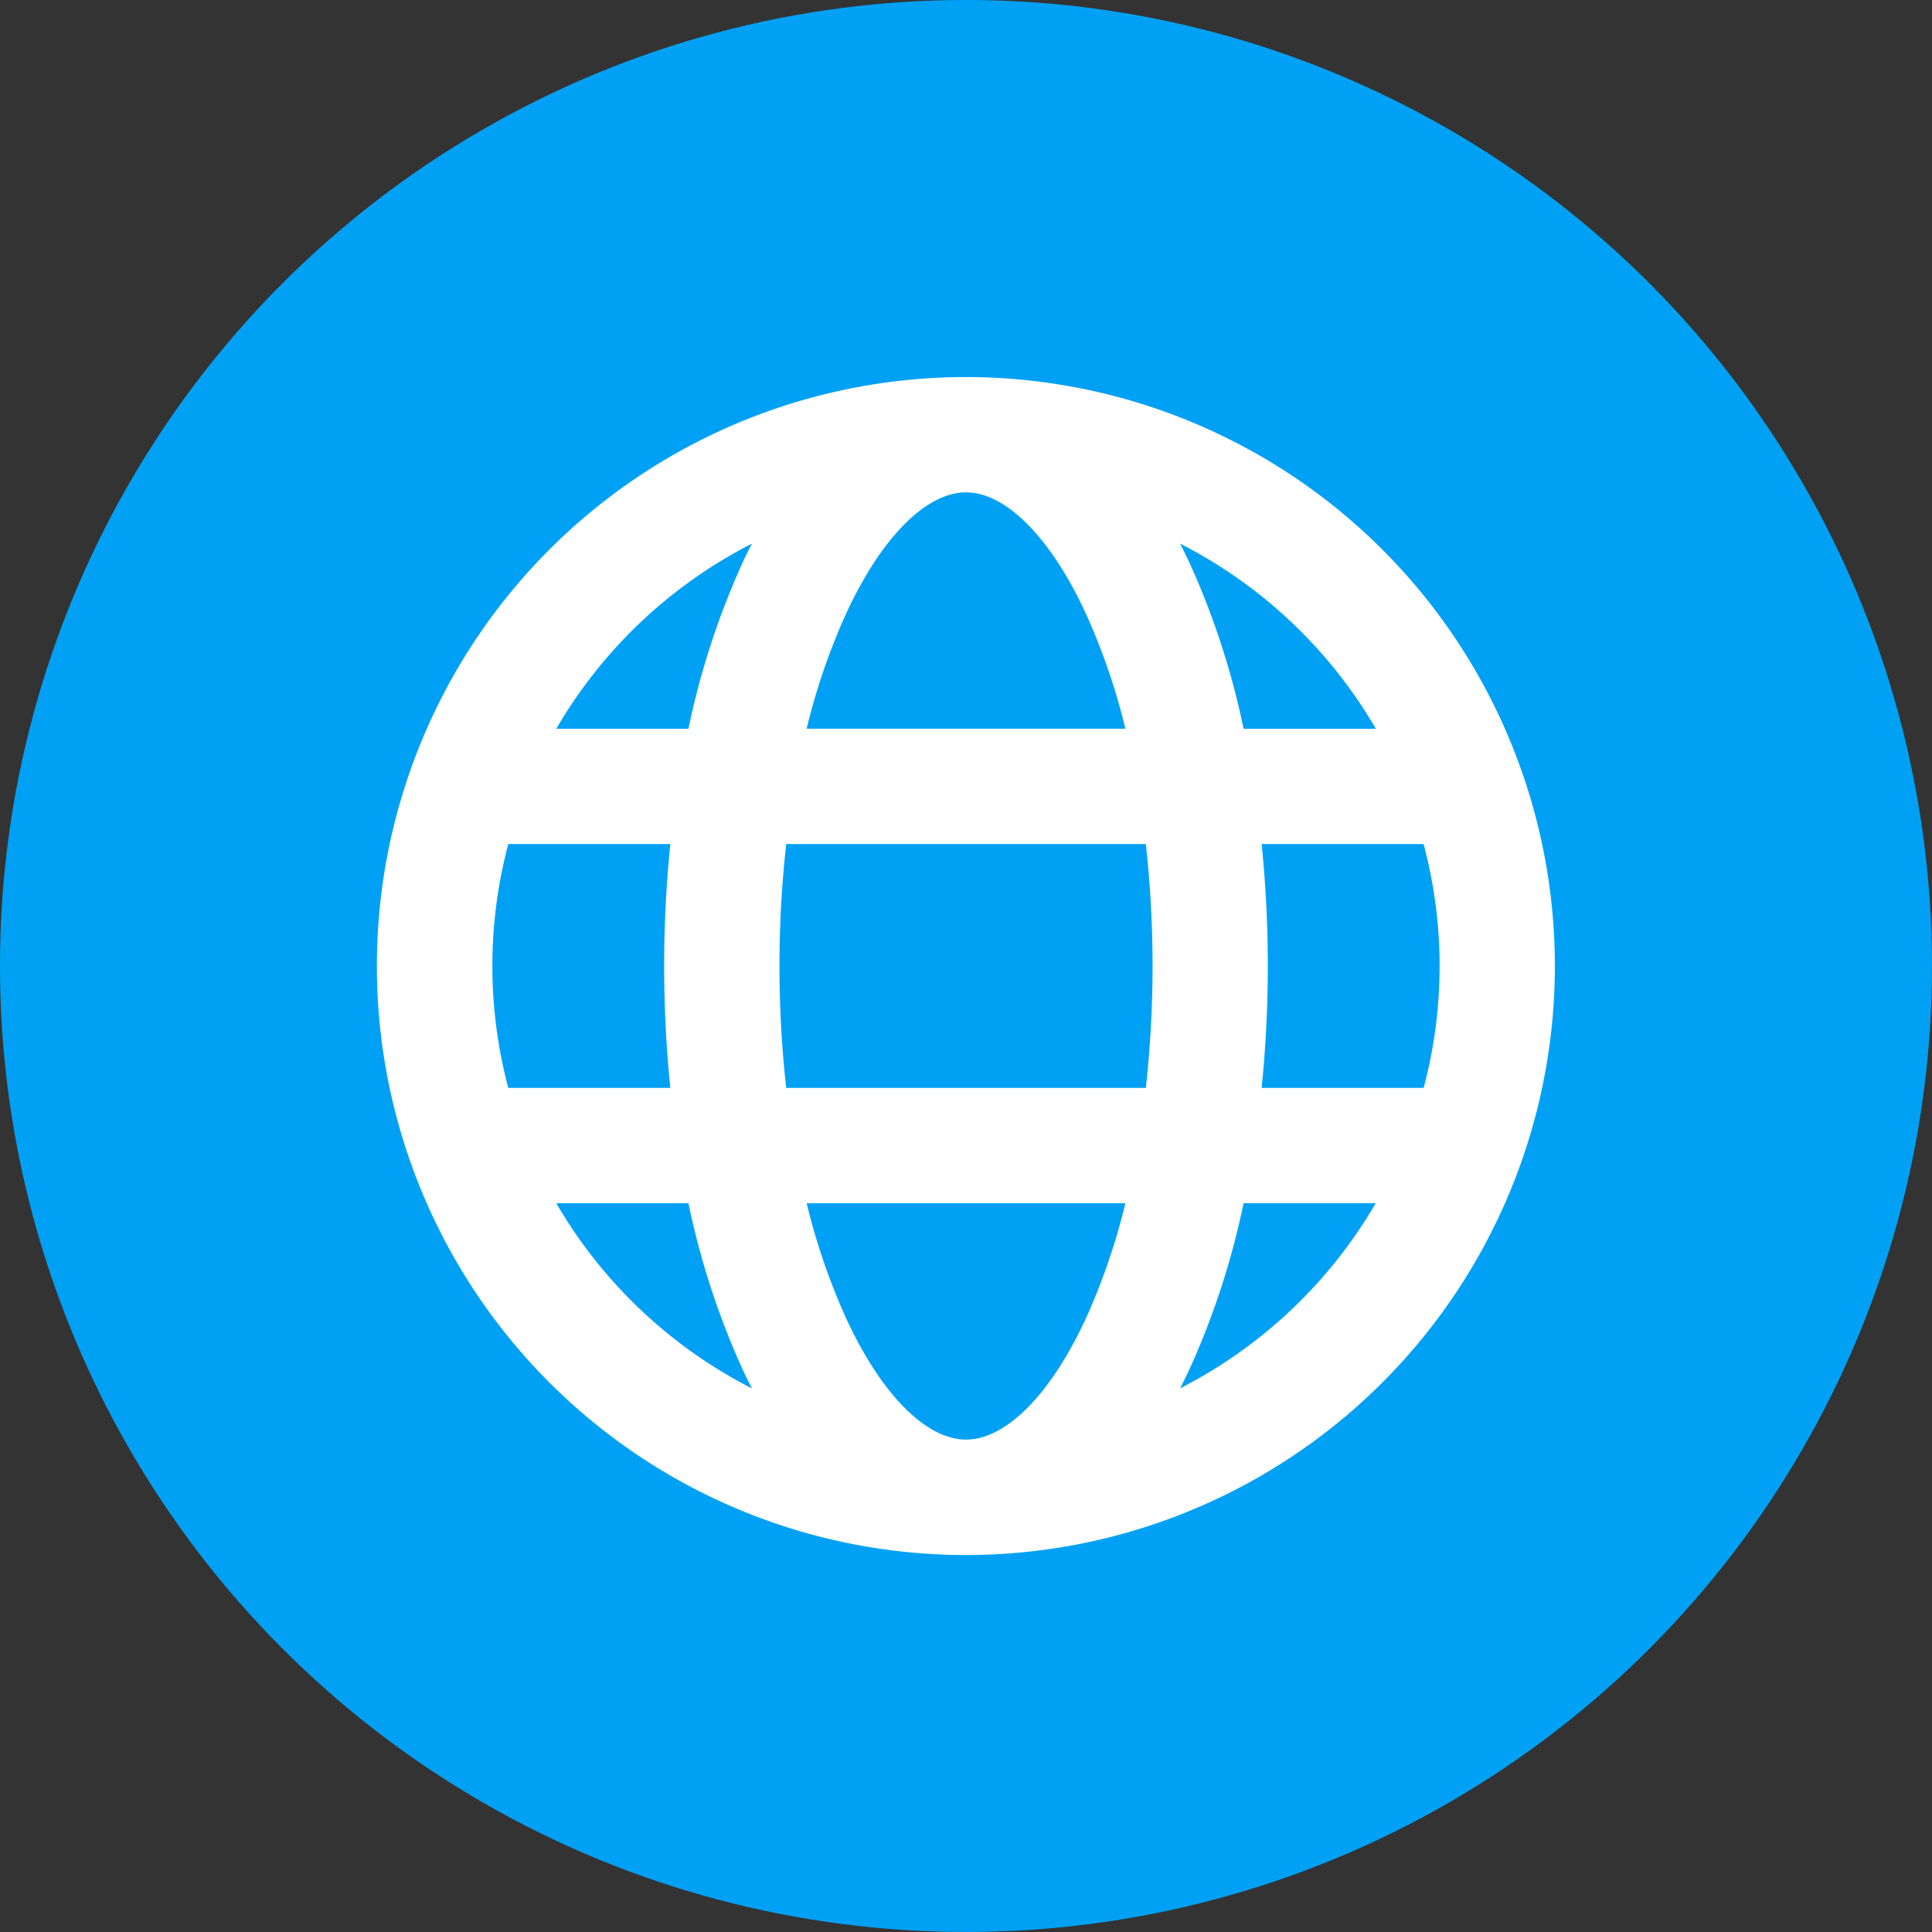
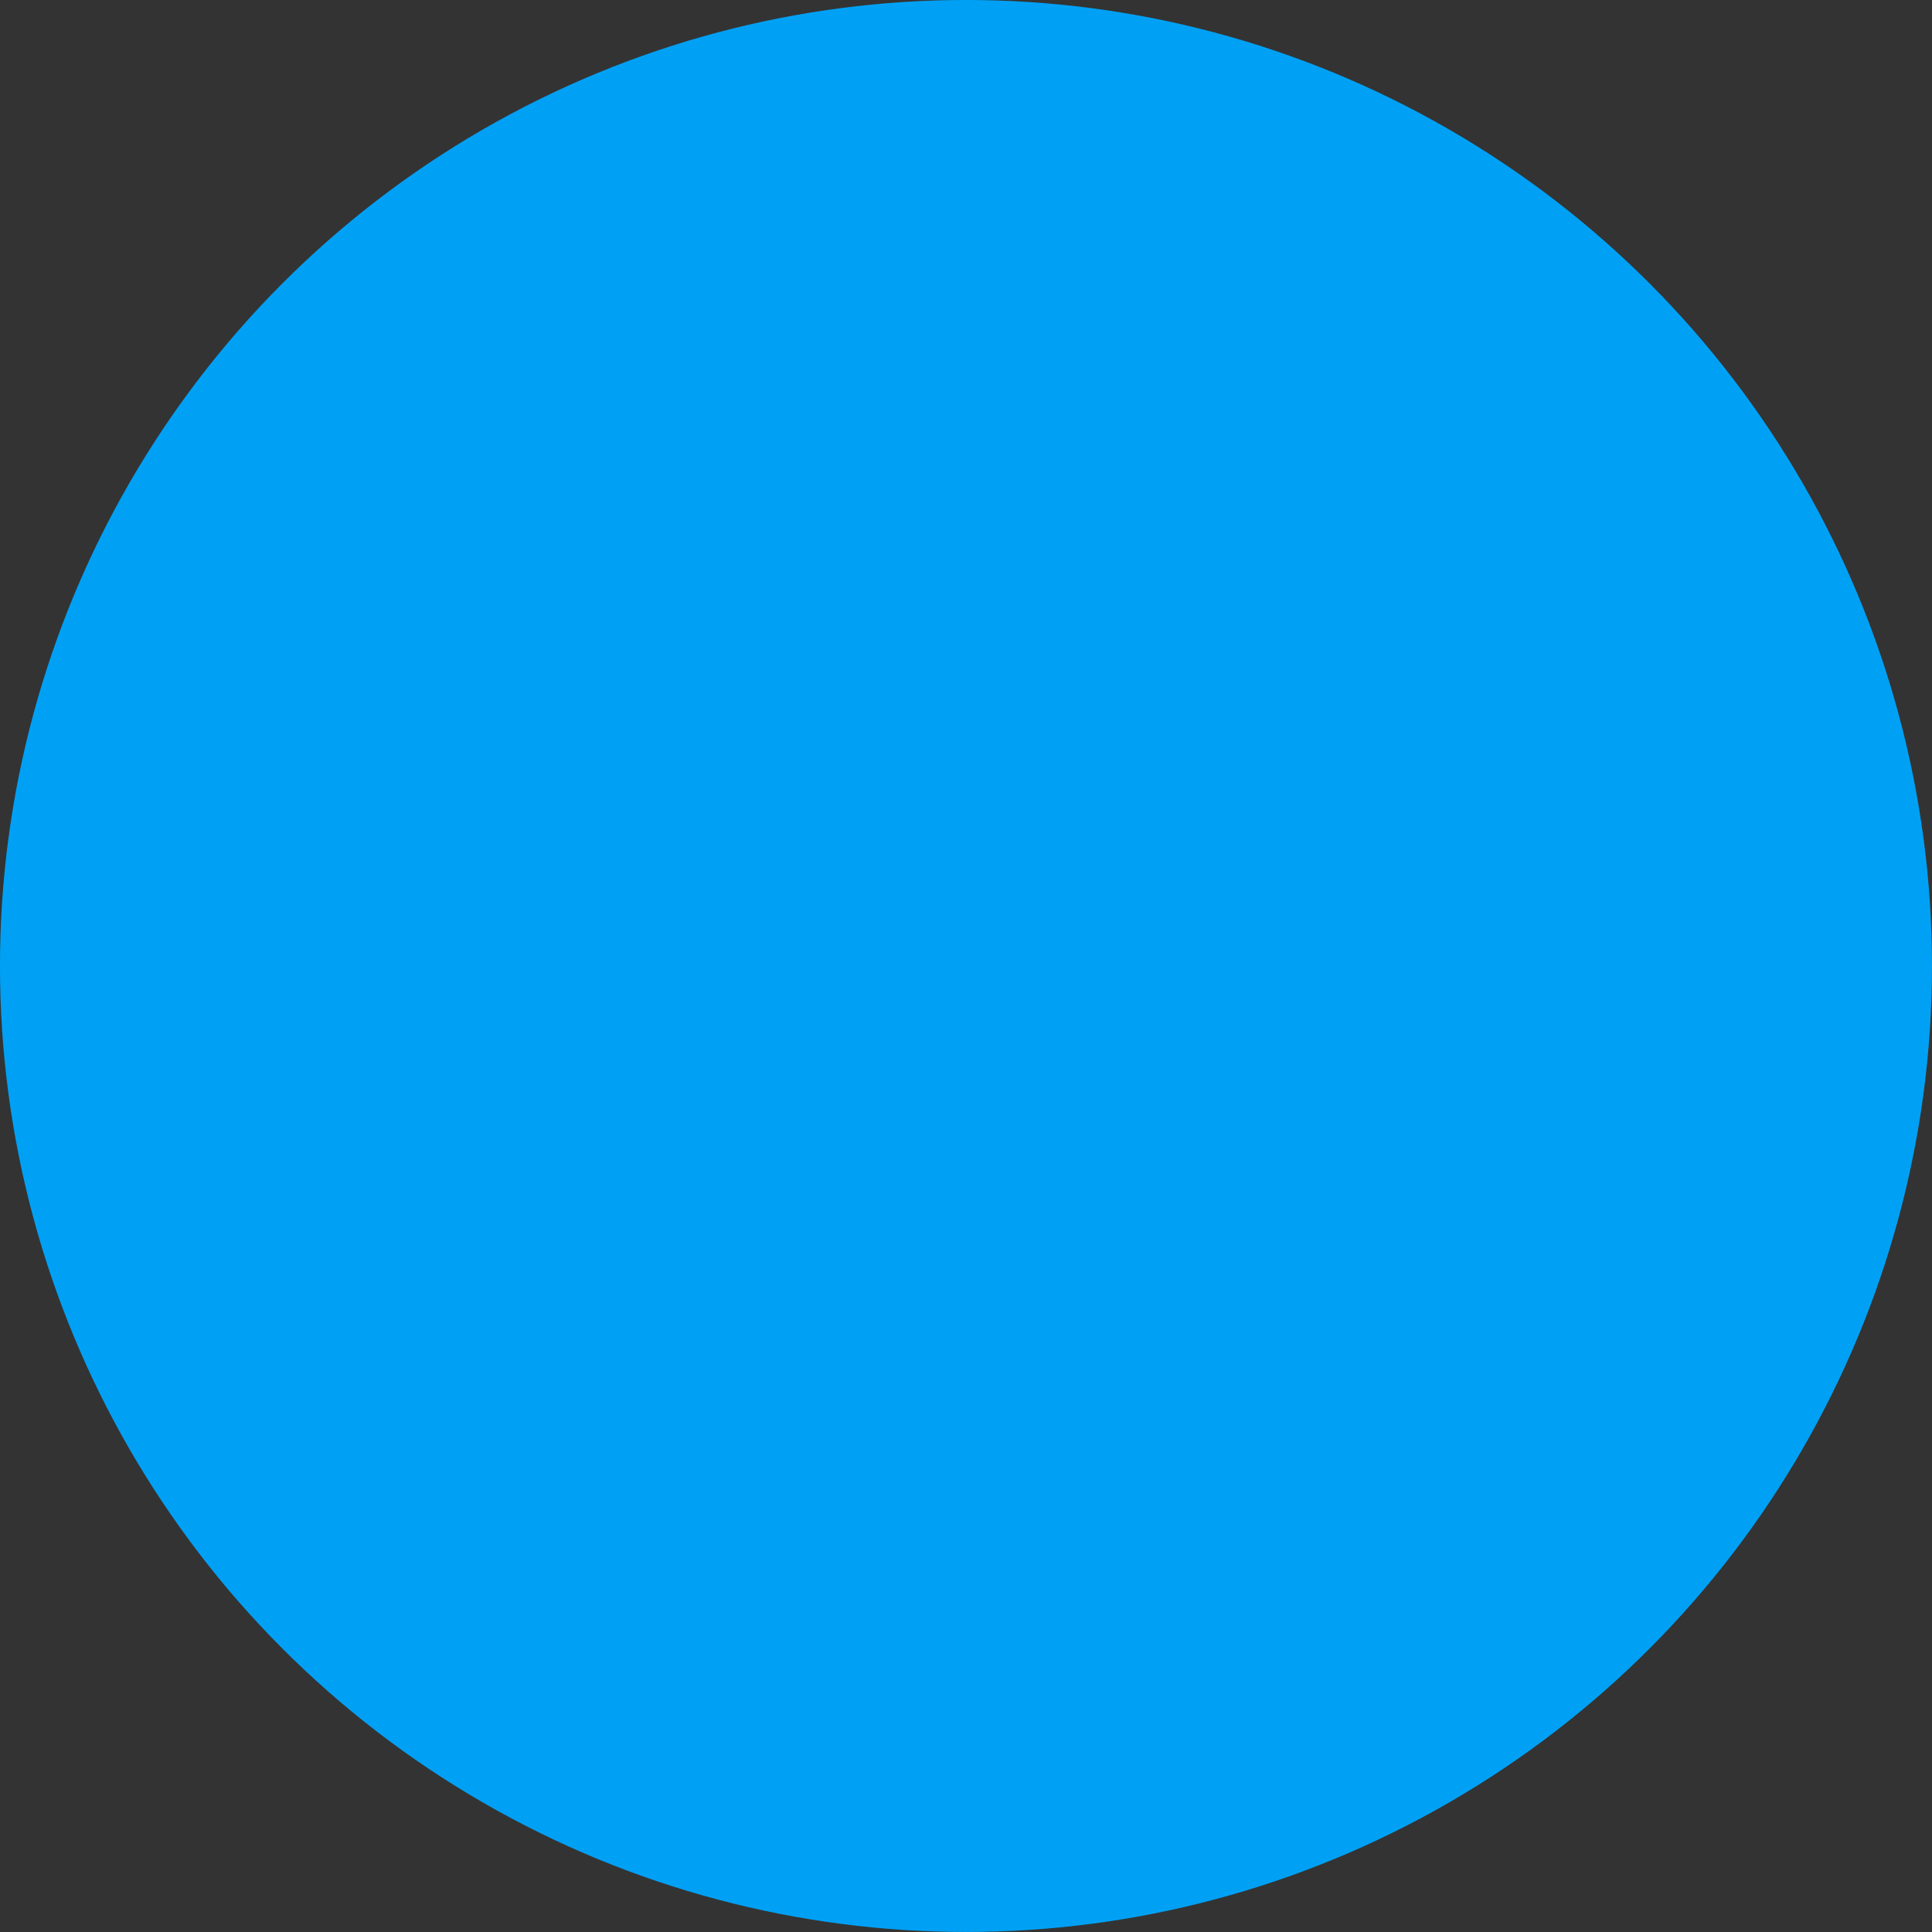
<svg xmlns="http://www.w3.org/2000/svg" width="92" height="92" viewBox="0 0 92 92">
  <rect x="0" y="0" width="92" height="92" fill="#333333" stroke="none" />
  <g id="Layer_2" data-name="Layer 2" transform="translate(0.012 0.011)">
    <g id="internet" transform="translate(-0.274 -0.274)">
      <g id="background" transform="translate(0 0)">
        <circle id="Ellipse_1209" data-name="Ellipse 1209" cx="46" cy="46" r="46" transform="translate(0.261 0.262)" fill="#00a1f5" />
      </g>
-       <path id="Path_8510" data-name="Path 8510" d="M148.237,108.635a28.047,28.047,0,1,0,8.214,19.828A28.047,28.047,0,0,0,148.237,108.635Zm-.319,8.533h-6.289a37.525,37.525,0,0,0-2.5-7.736c-.169-.371-.344-.73-.525-1.082a22.712,22.712,0,0,1,9.321,8.814Zm3.044,11.295a22.518,22.518,0,0,1-.759,5.806h-7.715a57.511,57.511,0,0,0,0-11.612H150.2A22.518,22.518,0,0,1,150.963,128.463Zm-45.106,0a22.519,22.519,0,0,1,.759-5.806h7.715a57.508,57.508,0,0,0,0,11.612h-7.715a22.518,22.518,0,0,1-.759-5.806Zm13.672,0a51.986,51.986,0,0,1,.321-5.806h17.124a52.69,52.69,0,0,1,0,11.612H119.849a51.981,51.981,0,0,1-.321-5.806Zm8.881-22.553c1.914,0,4.054,2.172,5.727,5.811A30.783,30.783,0,0,1,136,117.165H120.821a30.782,30.782,0,0,1,1.862-5.444C124.356,108.082,126.5,105.91,128.41,105.91Zm-10.191,2.439c-.18.35-.36.708-.525,1.082a37.524,37.524,0,0,0-2.5,7.736H108.9a22.712,22.712,0,0,1,9.321-8.818ZM108.9,139.761h6.293a37.578,37.578,0,0,0,2.5,7.738q.254.555.525,1.081A22.712,22.712,0,0,1,108.9,139.761Zm19.512,11.255c-1.914,0-4.054-2.172-5.727-5.811a30.782,30.782,0,0,1-1.862-5.444H136a30.783,30.783,0,0,1-1.862,5.444C132.463,148.844,130.324,151.016,128.41,151.016Zm10.191-2.439c.18-.35.361-.708.525-1.082a37.56,37.56,0,0,0,2.5-7.736h6.293a22.712,22.712,0,0,1-9.321,8.818Z" transform="translate(-82.148 -82.201)" fill="#fff" />
    </g>
  </g>
</svg>